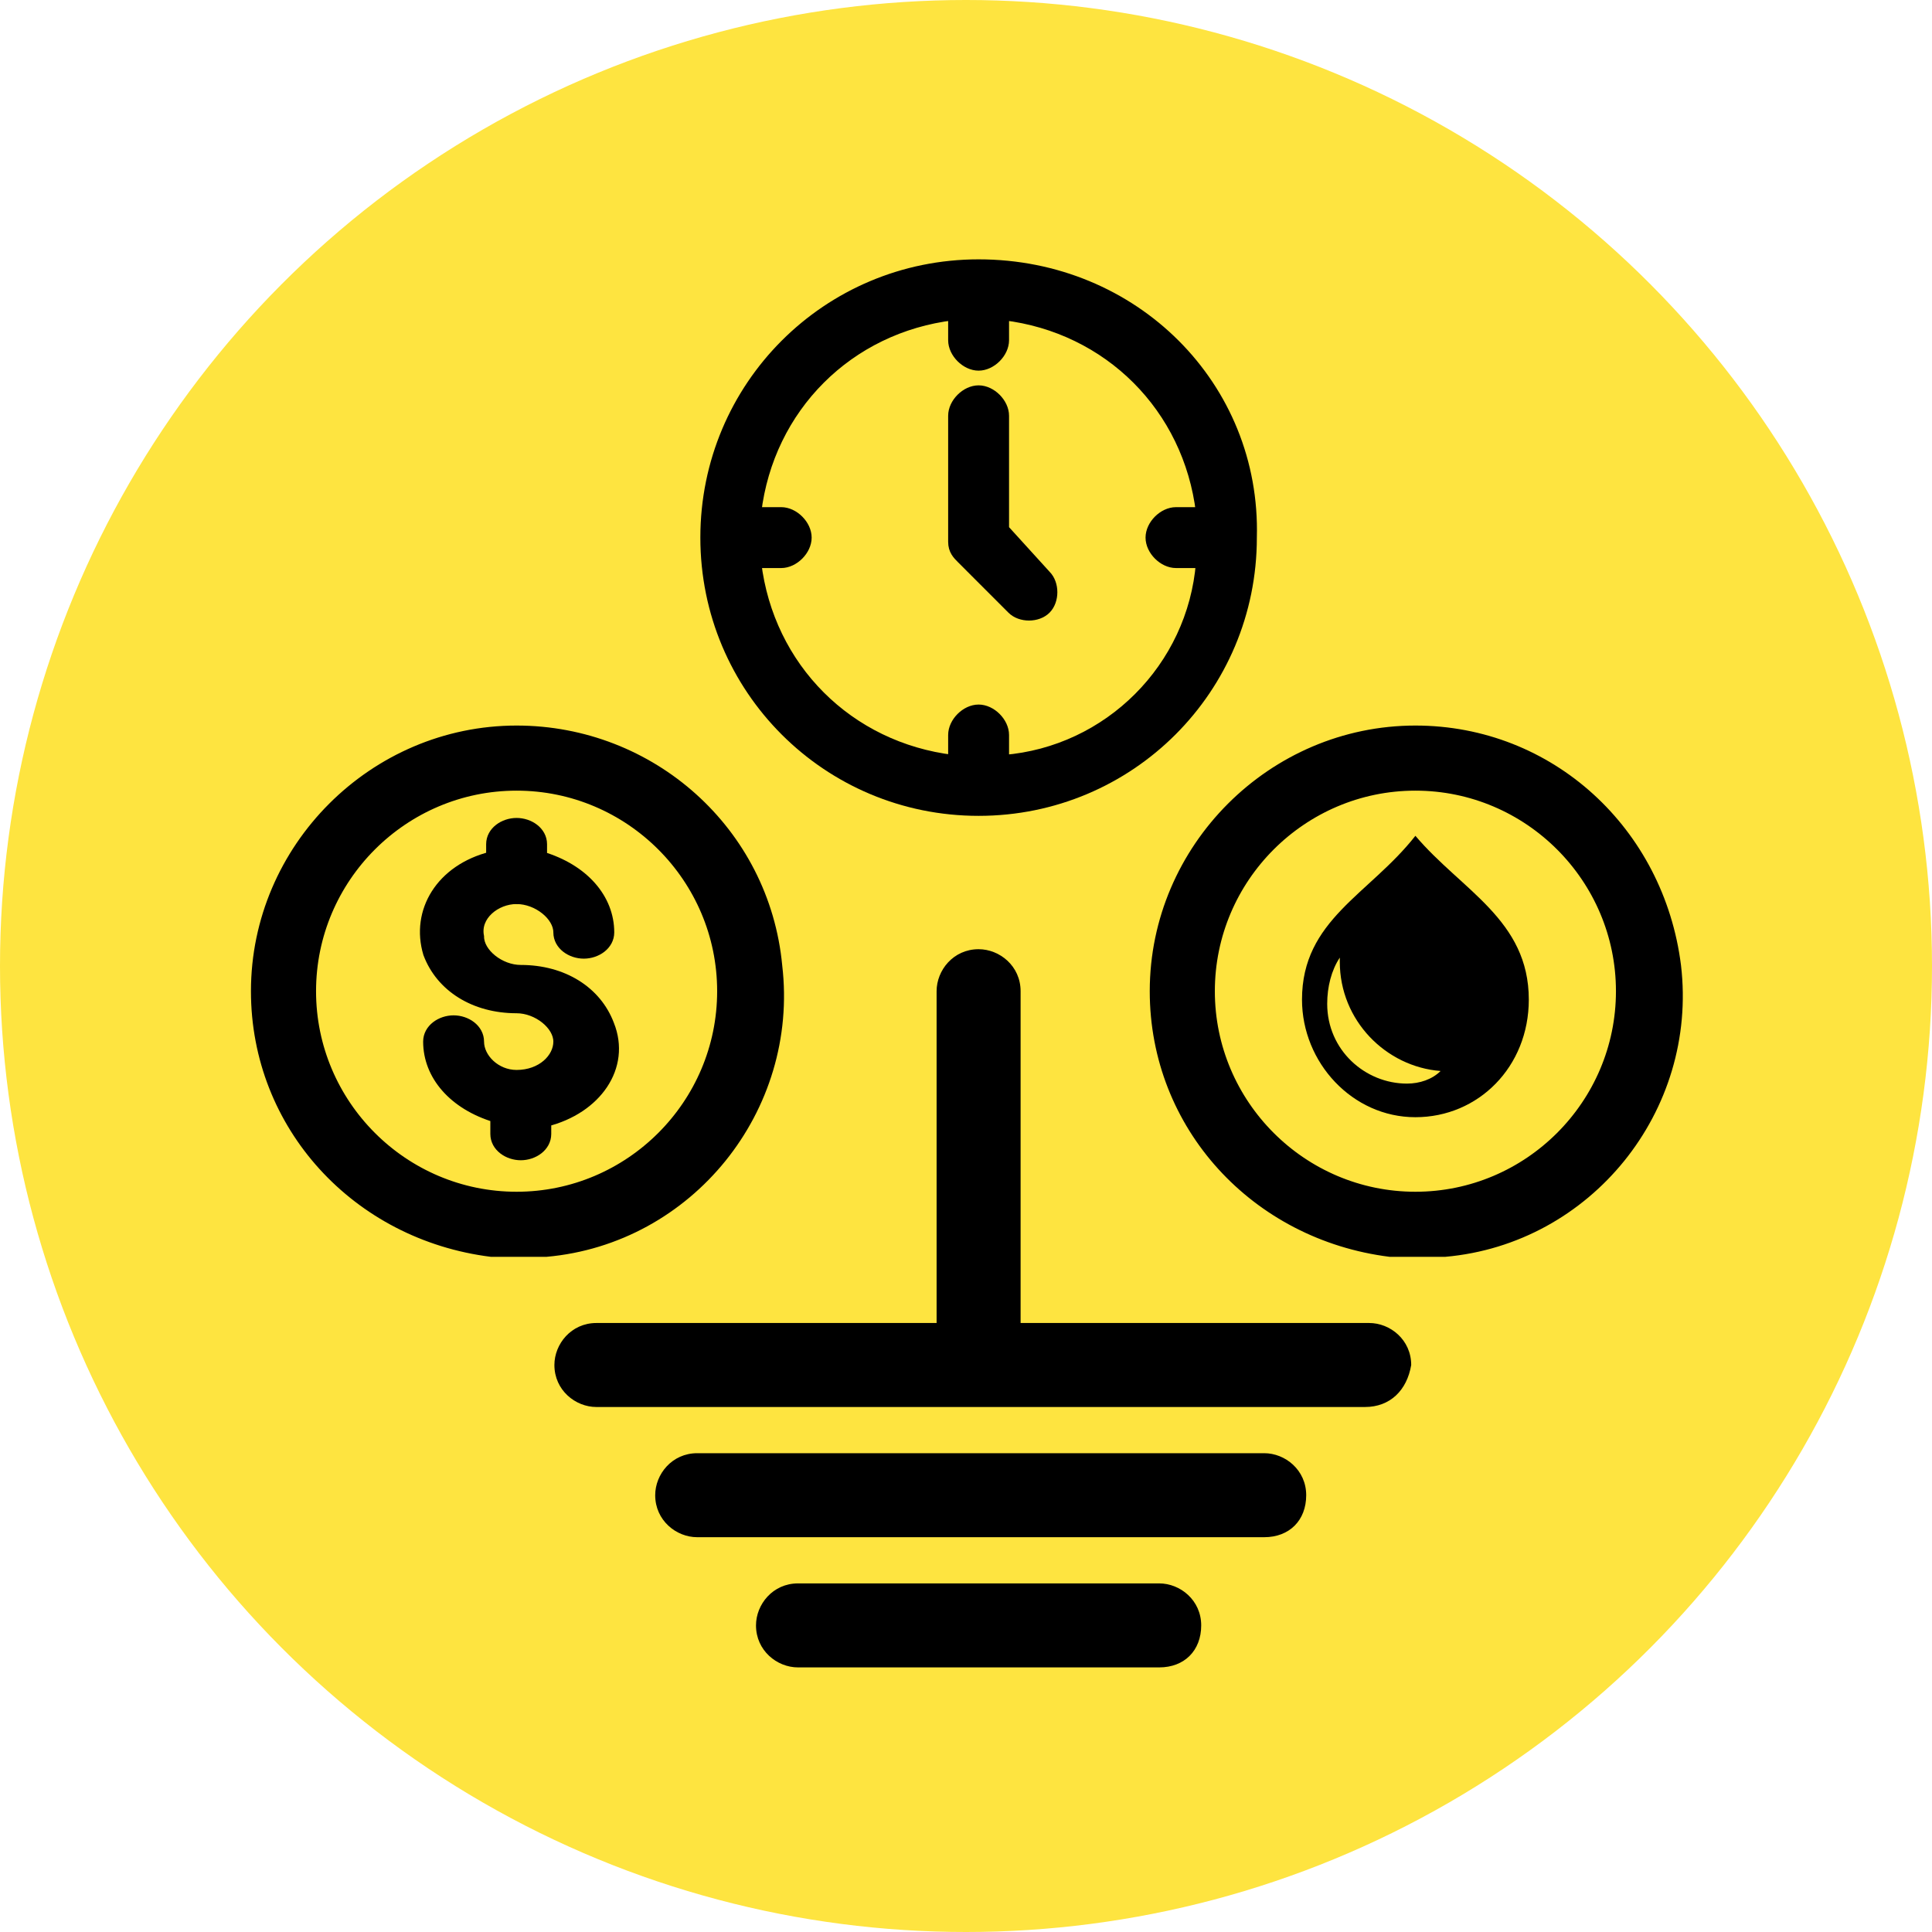
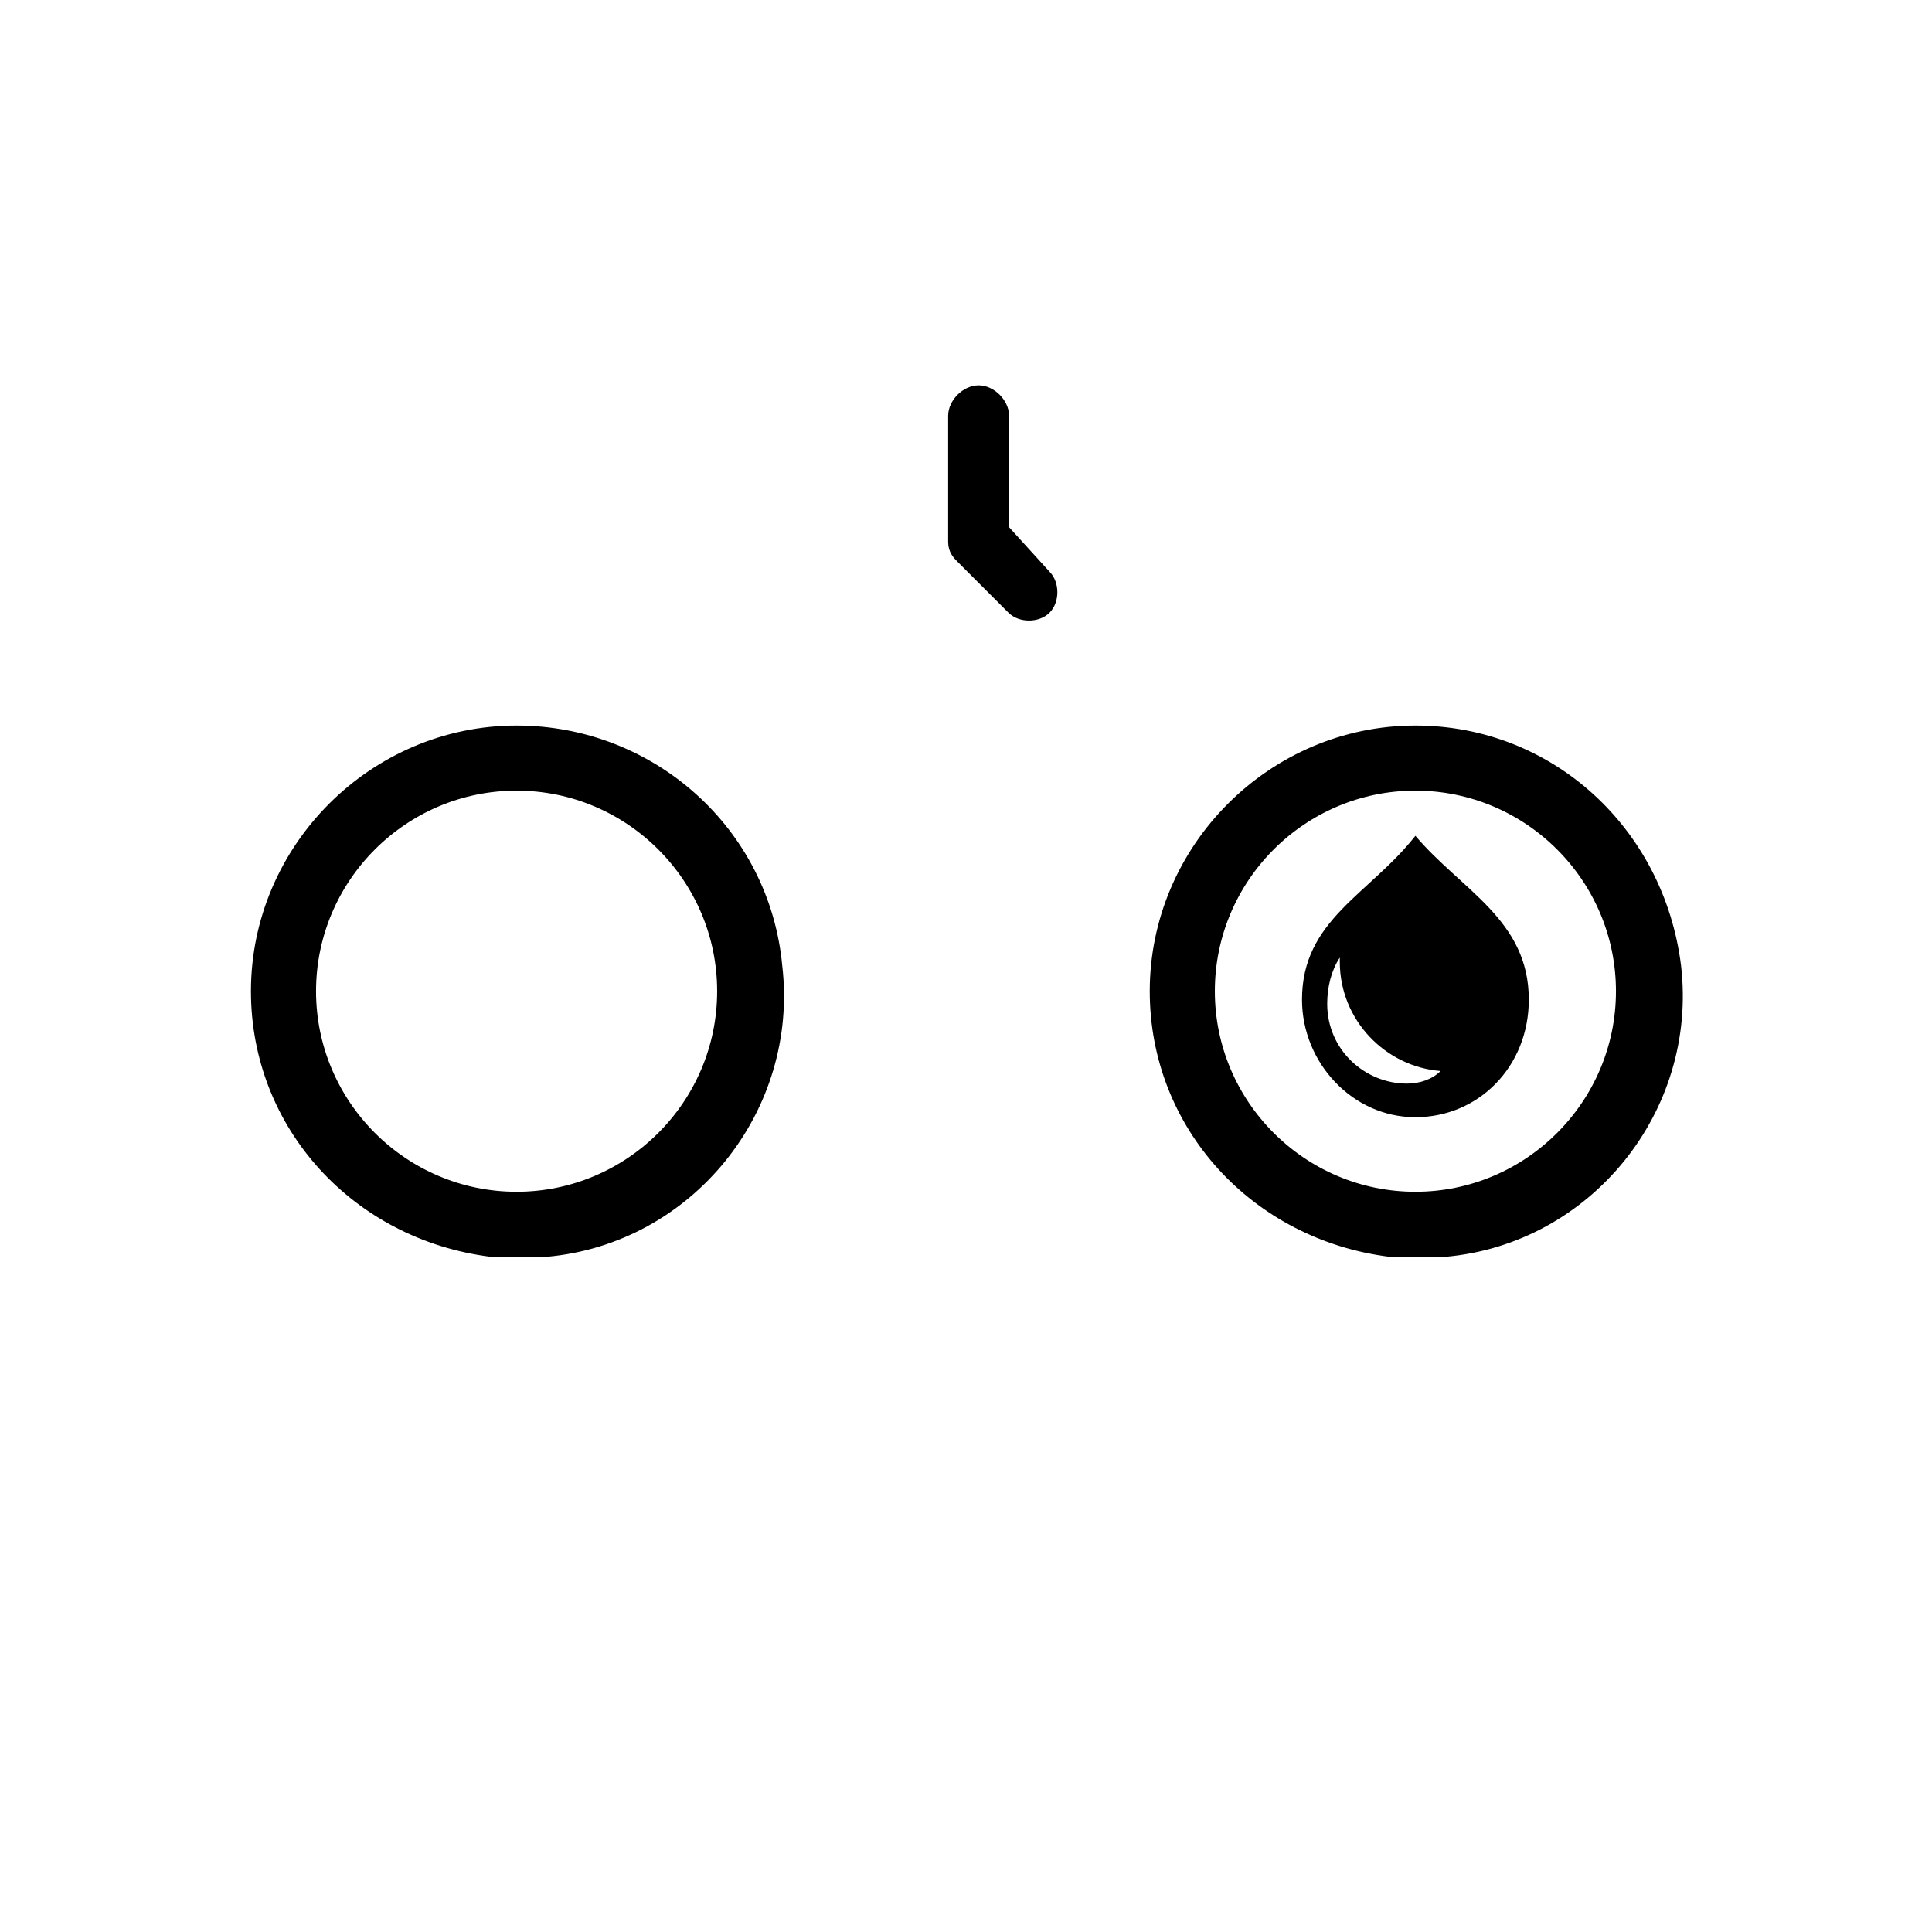
<svg xmlns="http://www.w3.org/2000/svg" version="1.1" id="Слой_1" x="0" y="0" viewBox="0 0 46 46" xml:space="preserve">
  <style>.st1{stroke:#000;stroke-width:.25}</style>
-   <circle cx="23" cy="23" r="23" fill="#fee440" />
-   <path class="st1" d="M12.3 21.4c.5 0 1 .4 1 .8 0 .3.3.5.6.5s.6-.2.6-.5c0-.8-.6-1.5-1.6-1.8v-.3c0-.3-.3-.5-.6-.5s-.6.2-.6.5v.3c-1.2.3-1.8 1.3-1.5 2.3.3.8 1.1 1.3 2.1 1.3.5 0 1 .4 1 .8s-.4.8-1 .8c-.5 0-.9-.4-.9-.8 0-.3-.3-.5-.6-.5s-.6.2-.6.5c0 .8.6 1.5 1.6 1.8v.4c0 .3.3.5.6.5s.6-.2.6-.5v-.3c1.2-.3 1.9-1.3 1.5-2.3-.3-.8-1.1-1.3-2.1-1.3-.5 0-1-.4-1-.8-.1-.5.4-.9.9-.9z" />
  <path class="st1" d="M12.3 17.4c-3.4 0-6.2 2.8-6.2 6.2 0 3.2 2.4 5.8 5.6 6.2H13c3.4-.3 5.9-3.4 5.5-6.8-.3-3.2-3-5.6-6.2-5.6zm0 11.1c-2.7 0-4.9-2.2-4.9-4.9s2.2-4.9 4.9-4.9 4.9 2.2 4.9 4.9-2.2 4.9-4.9 4.9zm21.4-11.1c-3.4 0-6.2 2.8-6.2 6.2 0 3.2 2.4 5.8 5.6 6.2h1.3c3.4-.3 5.9-3.4 5.5-6.8-.4-3.2-3-5.6-6.2-5.6zm0 11.1c-2.7 0-4.9-2.2-4.9-4.9s2.2-4.9 4.9-4.9 4.9 2.2 4.9 4.9-2.2 4.9-4.9 4.9z" />
  <path d="M33.7 19.9c-1.1 1.4-2.7 2-2.7 3.9 0 1.5 1.2 2.8 2.7 2.8 1.5 0 2.7-1.2 2.7-2.8 0-1.9-1.6-2.6-2.7-3.9zm-.2 5.9c-1 0-1.9-.8-1.9-1.9 0-.4.1-.8.3-1.1v.1c0 1.4 1.1 2.5 2.4 2.6-.2.2-.5.3-.8.3z" fill-rule="evenodd" clip-rule="evenodd" />
-   <path class="st1" d="M23.3 6.3c-3.6 0-6.5 2.9-6.5 6.5s2.9 6.5 6.5 6.5 6.5-2.9 6.5-6.5c.1-3.6-2.8-6.5-6.5-6.5zm.6 11.8v-.6c0-.3-.3-.6-.6-.6s-.6.3-.6.6v.6c-2.5-.3-4.4-2.2-4.7-4.7h.6c.3 0 .6-.3.6-.6s-.3-.6-.6-.6H18c.3-2.5 2.2-4.4 4.7-4.7v.6c0 .3.3.6.6.6s.6-.3.6-.6v-.6c2.5.3 4.4 2.2 4.7 4.7H28c-.3 0-.6.3-.6.6s.3.6.6.6h.6c-.2 2.5-2.2 4.5-4.7 4.7z" />
  <path class="st1" d="M23.9 12.6V9.9c0-.3-.3-.6-.6-.6s-.6.3-.6.6v3c0 .2.1.3.2.4l1.2 1.2c.2.2.6.2.8 0 .2-.2.2-.6 0-.8l-1-1.1z" />
-   <path d="M23.3 32.5c-.5 0-1-.4-1-1v-7.9c0-.5.4-1 1-1 .5 0 1 .4 1 1v7.9c0 .5-.4 1-1 1z" />
-   <path d="M32.5 33.5H14.2c-.5 0-1-.4-1-1 0-.5.4-1 1-1h18.4c.5 0 1 .4 1 1-.1.6-.5 1-1.1 1zm-2.4 3.1H16.6c-.5 0-1-.4-1-1 0-.5.4-1 1-1h13.5c.5 0 1 .4 1 1s-.4 1-1 1zm-2.5 3.1H19c-.5 0-1-.4-1-1 0-.5.4-1 1-1h8.6c.5 0 1 .4 1 1s-.4 1-1 1z" />
</svg>